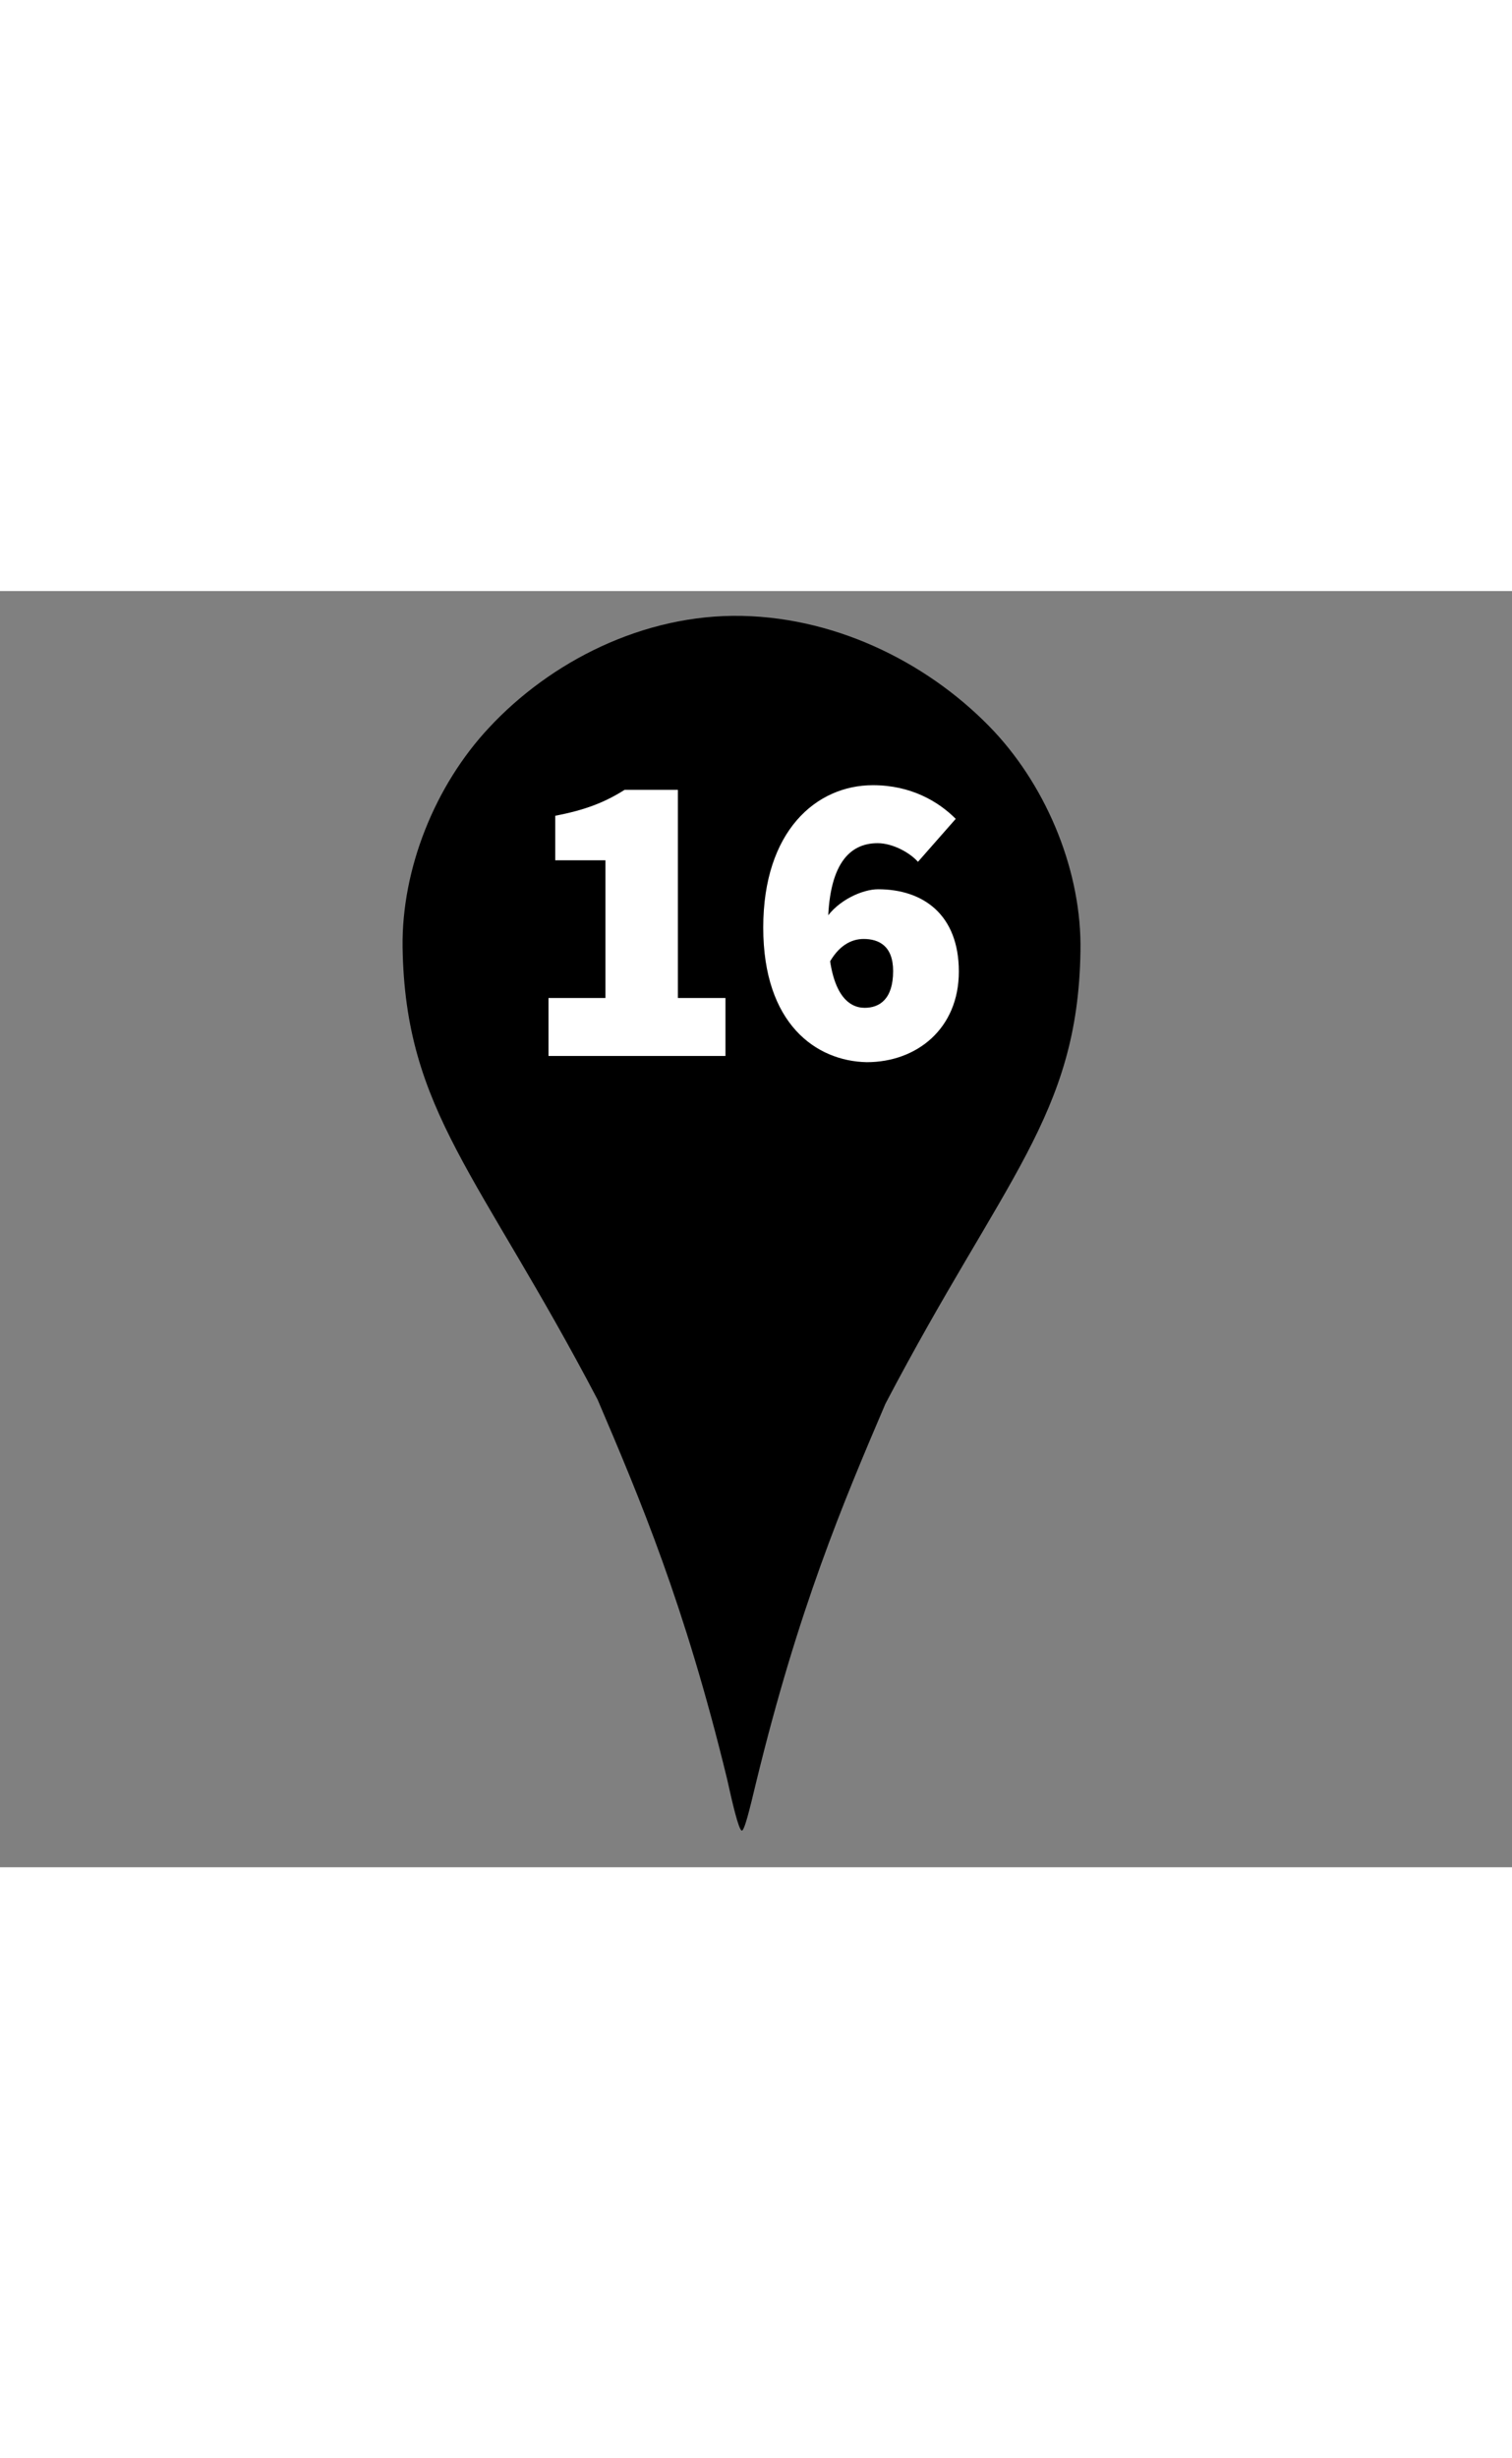
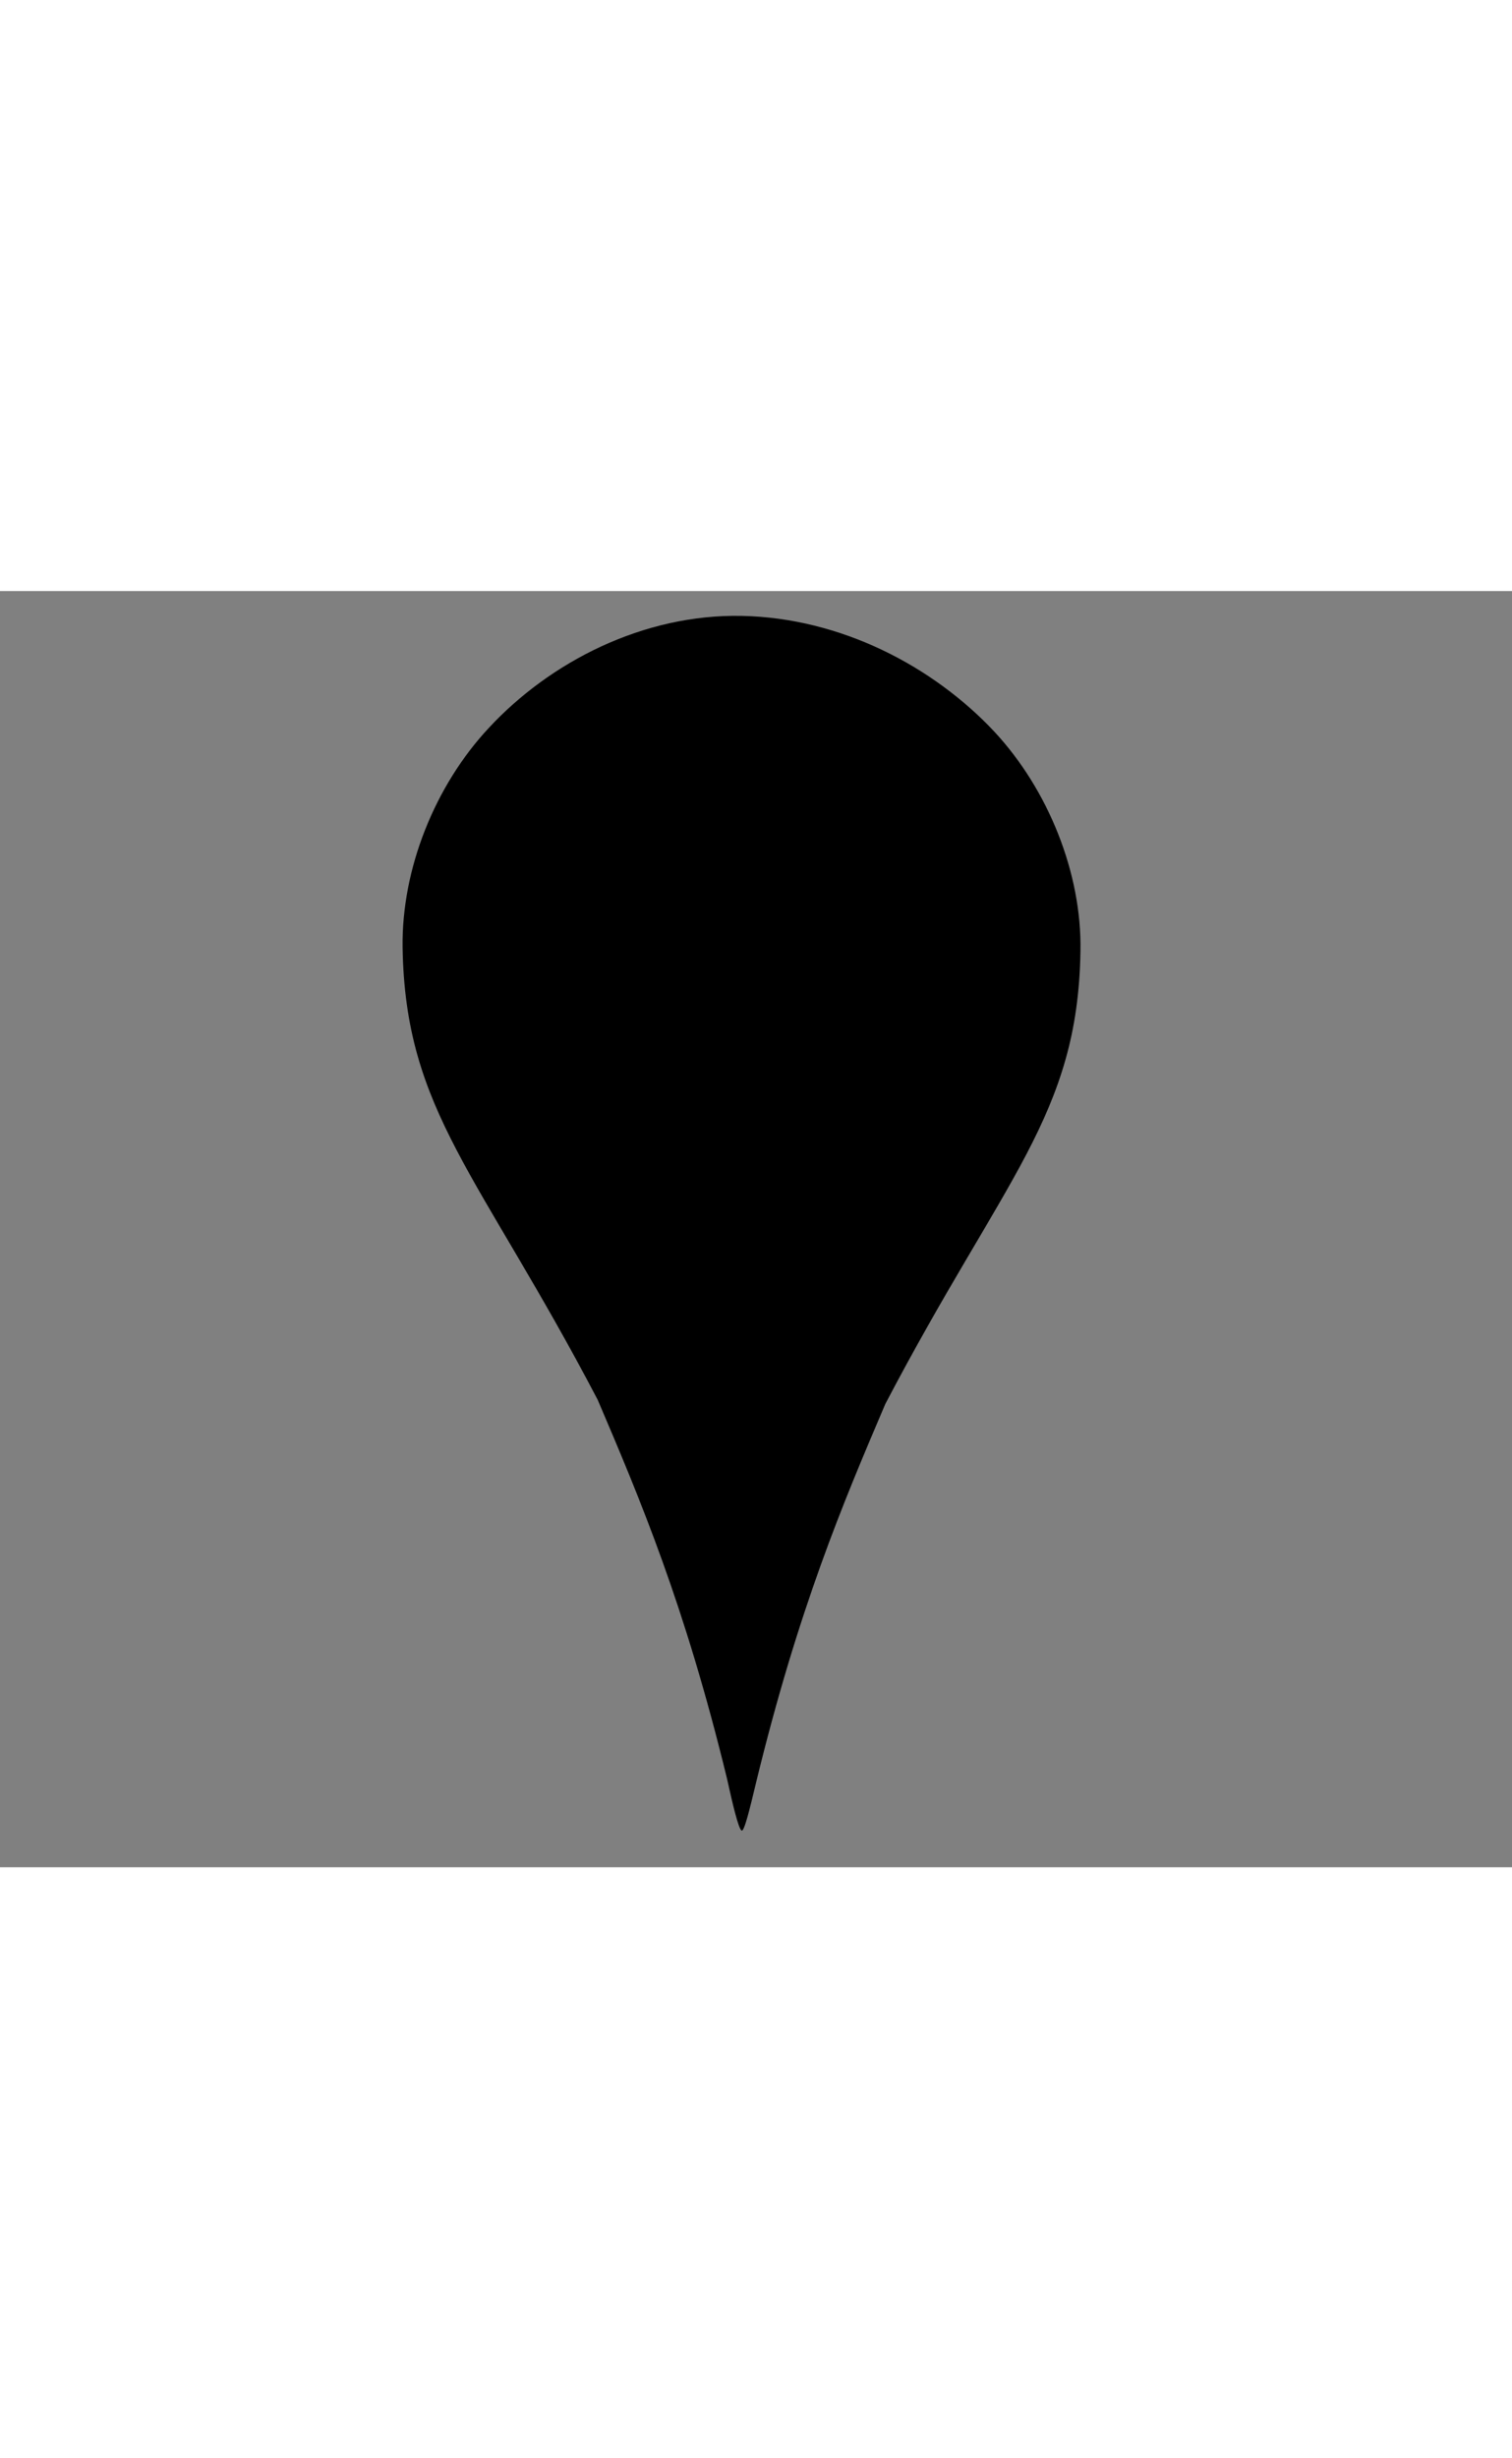
<svg xmlns="http://www.w3.org/2000/svg" version="1.1" id="svg3455" x="0px" y="0px" viewBox="0 0 292.2 246.5" style="enable-background:new 0 0 292.2 246.5;" xml:space="preserve" width="64" height="104">
  <rect x="0" y="0" width="292.2" height="246.5" fill="#808080" stroke="none" />
  <style type="text/css">
	.marker_farbe{fill:#000000;}
	.letter{fill:#FFFFFF;}
</style>
  <path id="Pin" class="marker_farbe" d="M94.5,26.4  C84.1,37.5,77.6,53.6,77.8,68.8c0.5,31.7,14.8,43.7,37.7,87.4c8.2,19.2,16.8,39.5,25,73.2c1.1,5,2.2,9.6,2.8,10  c0.5,0.4,1.6-4.2,2.8-9.2c8.2-33.7,16.8-54,25-73.2c22.9-43.7,37.2-55.7,37.7-87.4c0.3-15.2-6.3-31.3-16.6-42.4  c-11.9-12.7-29.7-22-48.8-22.4S106.3,13.7,94.5,26.4L94.5,26.4z" />
  <g id="16" class="letter">
-     <path d="M106,78.6h11V52h-9.7v-8.6c5.8-1.1,9.6-2.6,13.4-5H131v40.2h9.2v11.2H106V78.6z" />
-     <path d="M147.5,65c0-18.6,10.2-27.5,21.2-27.5c7.3,0,12.6,3.1,16,6.5l-7.3,8.3c-1.6-1.8-4.9-3.6-7.8-3.6   c-5.4,0-9.6,4-9.6,16.4c0,12.8,4,15.4,7.1,15.4c2.9,0,5.5-1.7,5.5-7.1c0-4.9-2.8-6.2-5.7-6.2c-2.4,0-4.9,1.3-6.8,4.9l-0.6-8.7   c2.4-3.7,7.2-5.8,10.2-5.8c8.7,0,15.6,4.9,15.6,15.9c0,11-8.1,17.5-17.8,17.5C157.7,90.8,147.5,83.6,147.5,65z" />
-   </g>
+     </g>
</svg>